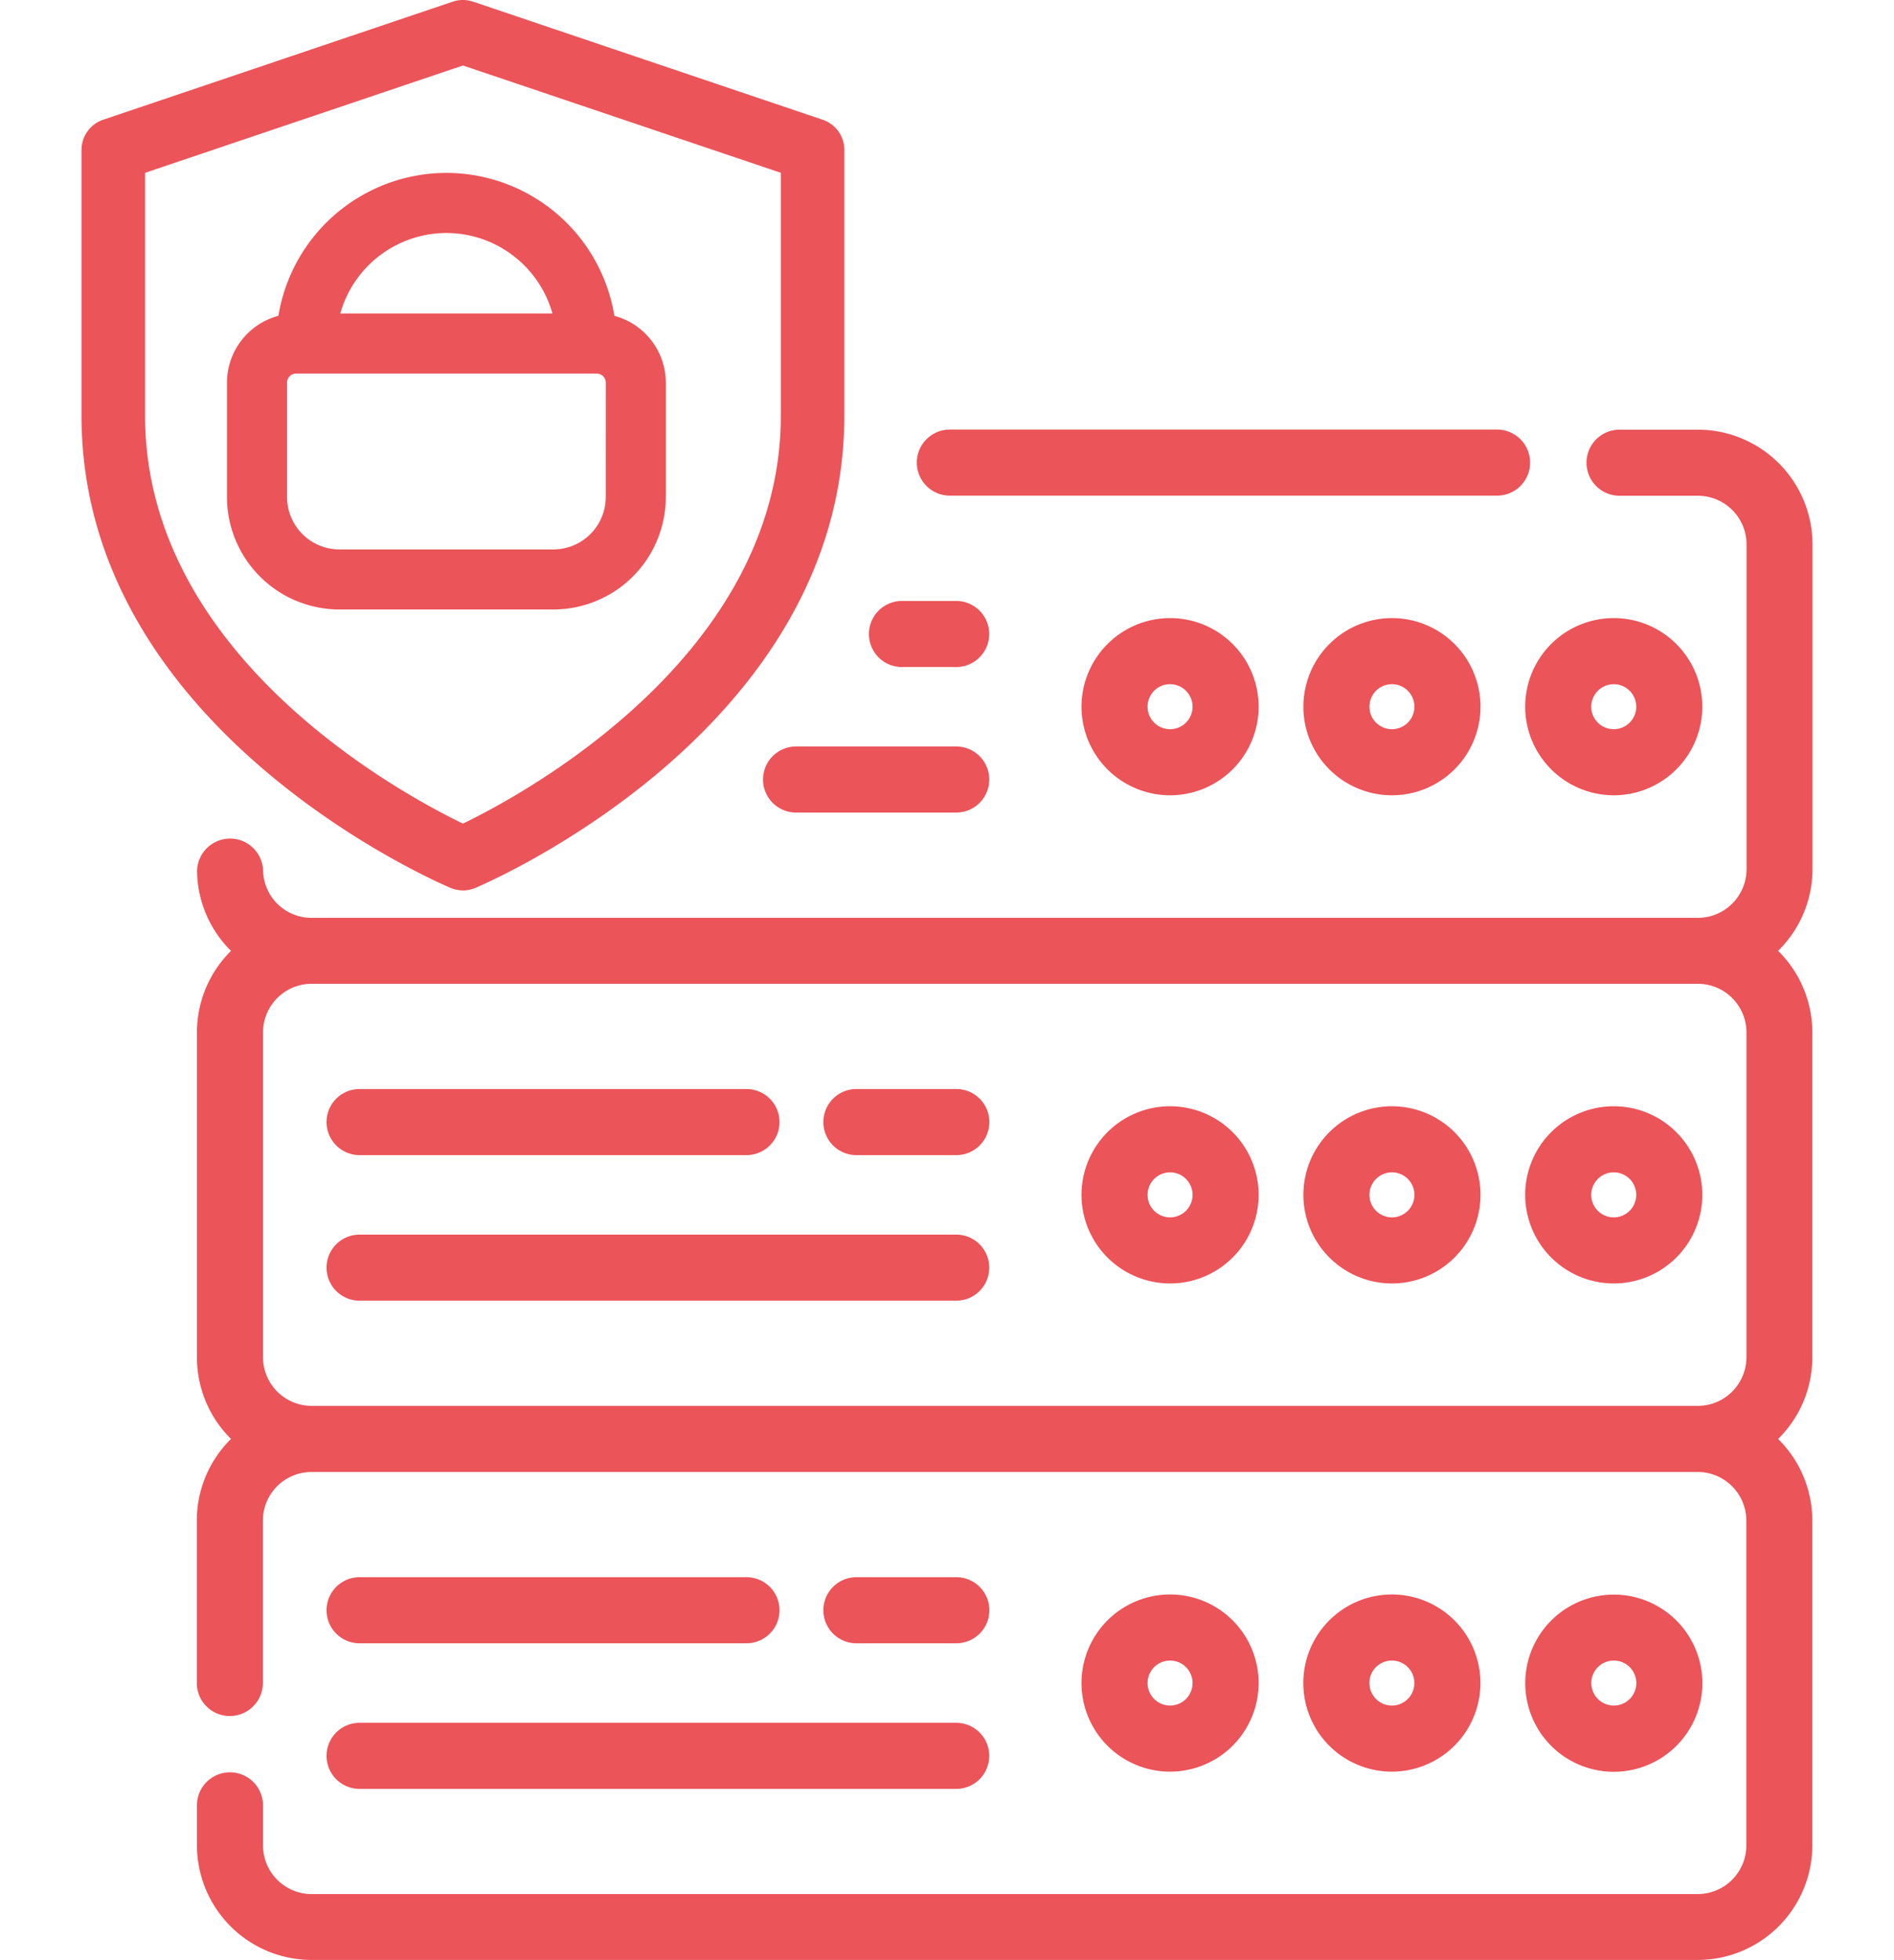
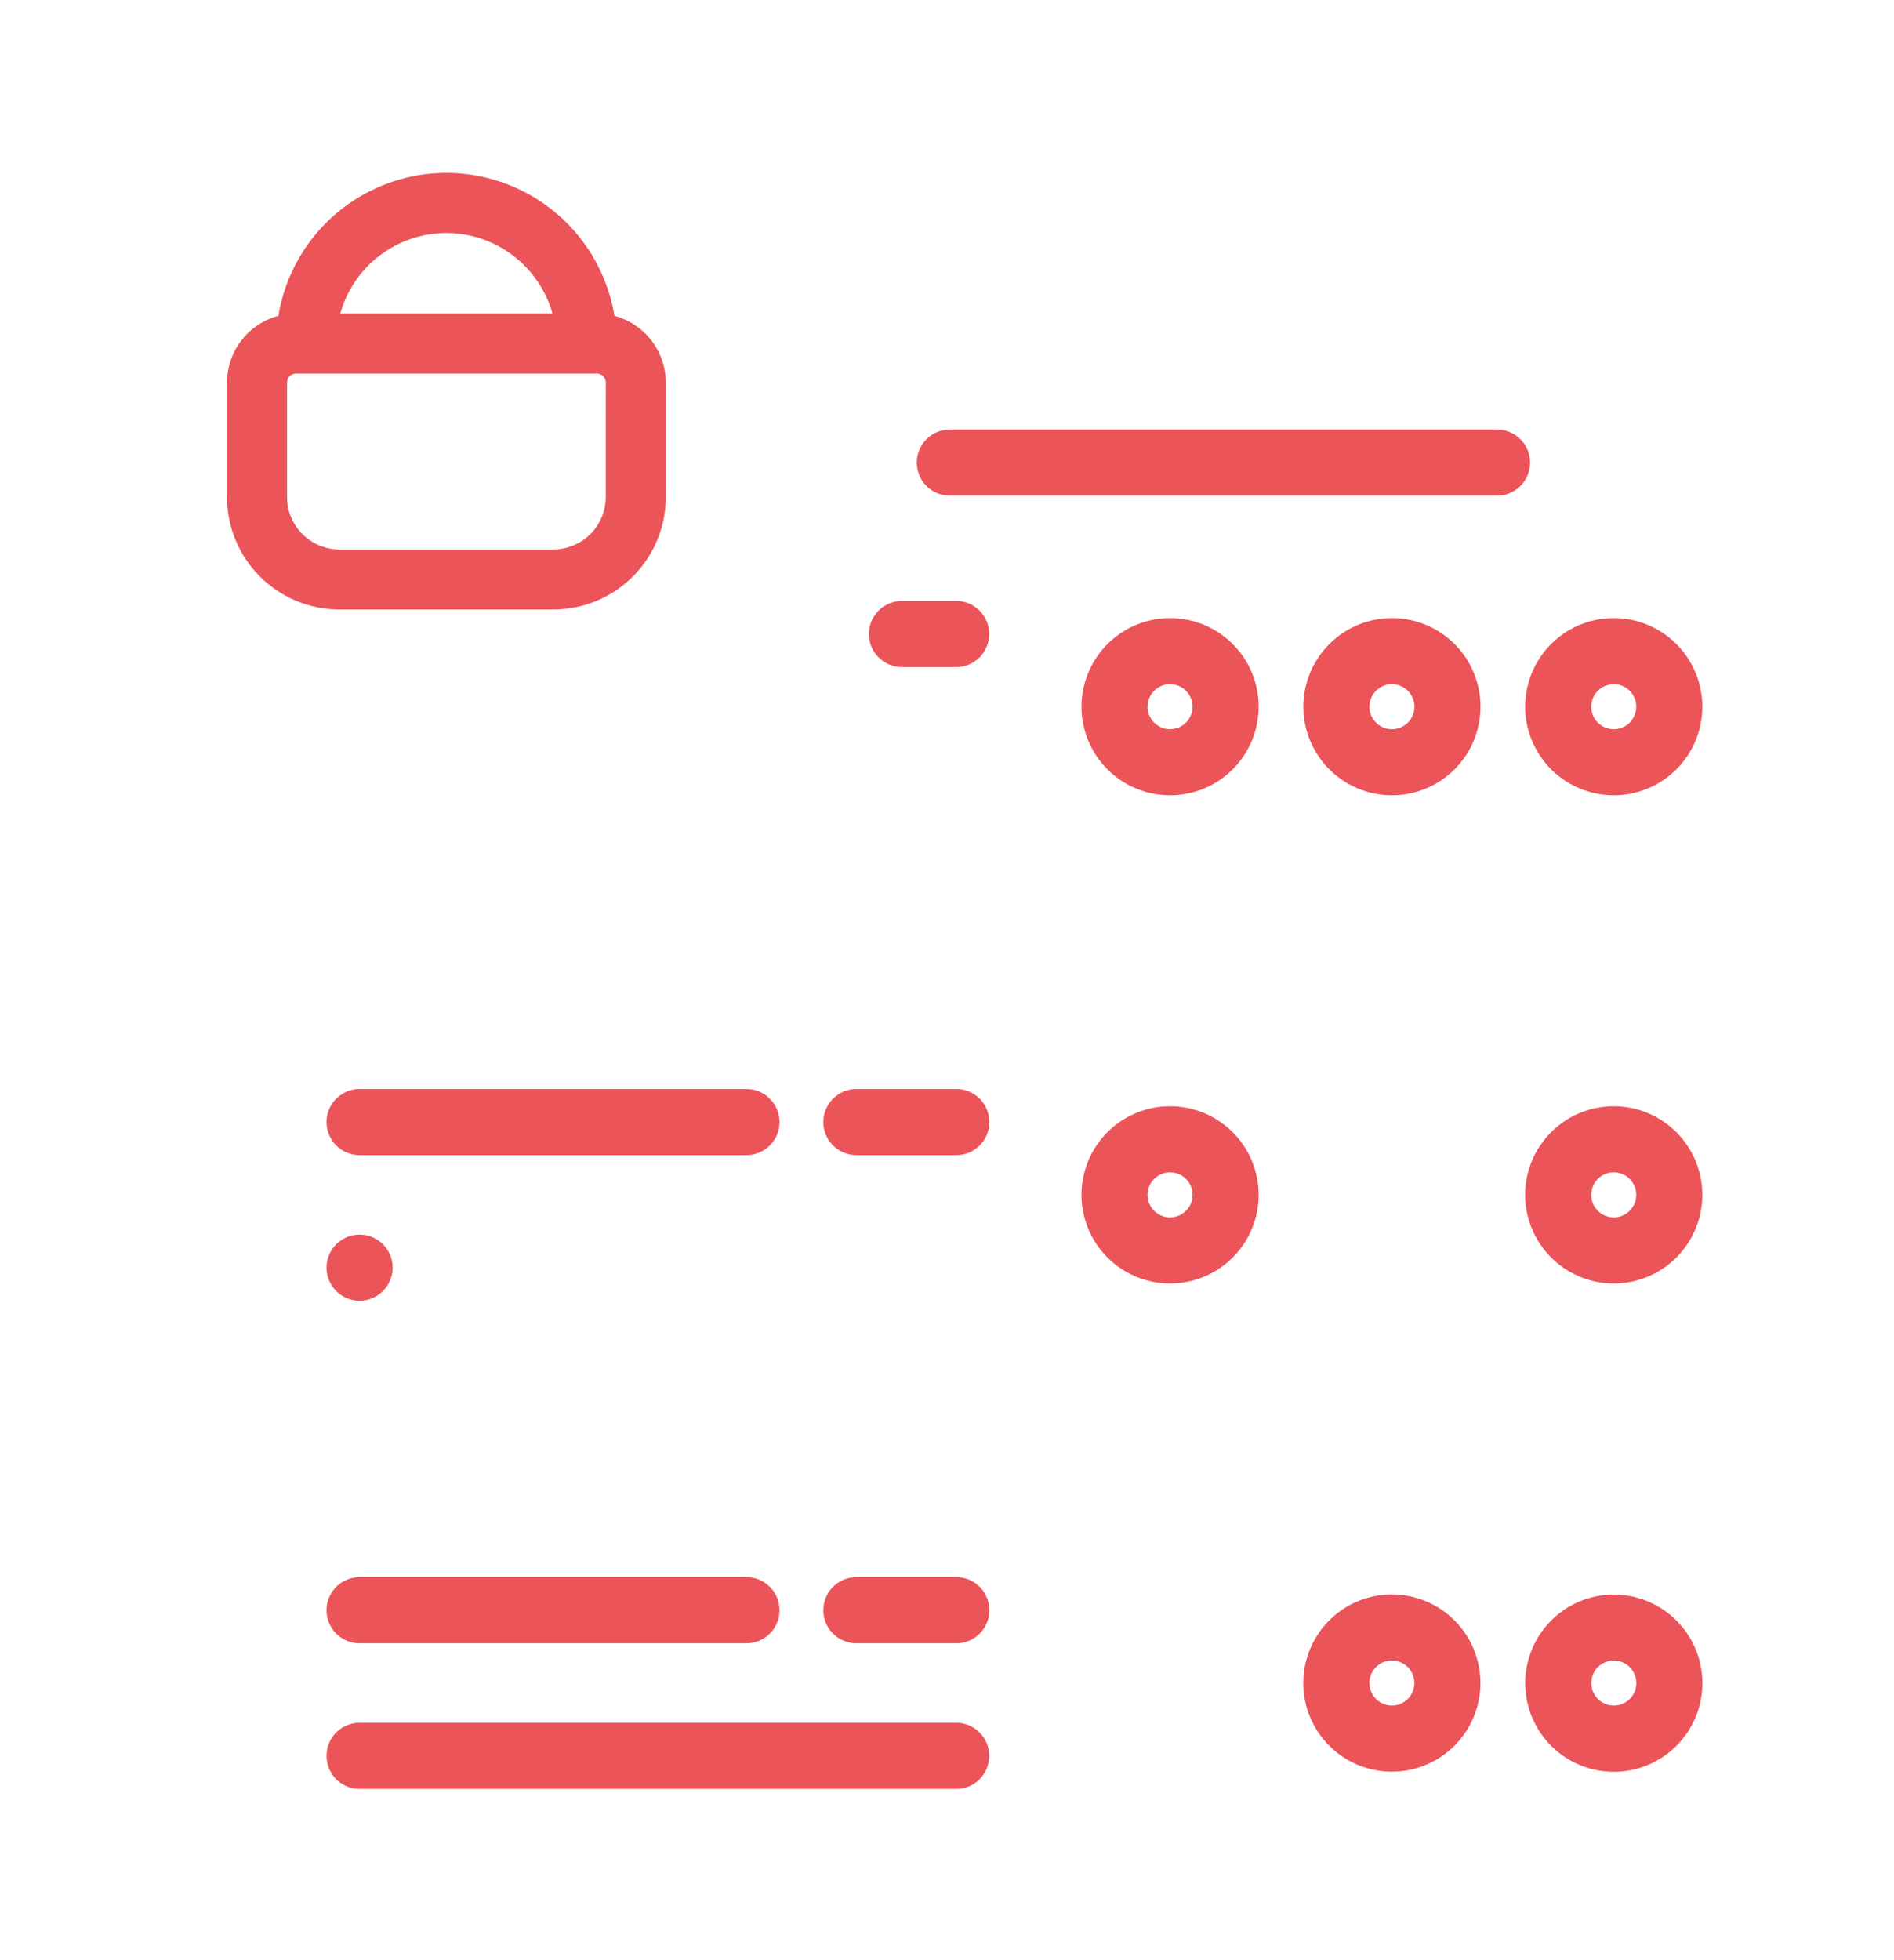
<svg xmlns="http://www.w3.org/2000/svg" width="58" height="60" viewBox="0 0 50.235 56.861">
  <g id="Group_14426" data-name="Group 14426" transform="translate(-254.505 -2937.153)">
    <g id="server" transform="translate(257.98 2942.294)">
-       <path id="Path_33681" data-name="Path 33681" d="M304.857,421.251a2.445,2.445,0,1,0-2.445,2.445A2.447,2.447,0,0,0,304.857,421.251Zm-3.223,0a.778.778,0,1,1,.778.778A.779.779,0,0,1,301.634,421.251Z" transform="translate(-274.296 -377.569)" fill="#eb5459" stroke="#eb5459" stroke-width="0.25" />
      <path id="Path_33682" data-name="Path 33682" d="M362.8,421.251a2.445,2.445,0,1,0-2.445,2.445A2.447,2.447,0,0,0,362.8,421.251Zm-3.223,0a.778.778,0,1,1,.778.778A.779.779,0,0,1,359.579,421.251Z" transform="translate(-325.802 -377.569)" fill="#eb5459" stroke="#eb5459" stroke-width="0.25" />
      <path id="Path_33683" data-name="Path 33683" d="M420.747,421.251A2.445,2.445,0,1,0,418.3,423.7,2.447,2.447,0,0,0,420.747,421.251Zm-3.223,0a.778.778,0,1,1,.778.778A.779.779,0,0,1,417.524,421.251Z" transform="translate(-377.308 -377.569)" fill="#eb5459" stroke="#eb5459" stroke-width="0.25" />
      <path id="Path_33684" data-name="Path 33684" d="M236.3,415.971a.833.833,0,1,0,0-1.667h-2.9a.833.833,0,1,0,0,1.667Z" transform="translate(-214.387 -373.568)" fill="#eb5459" stroke="#eb5459" stroke-width="0.25" />
      <path id="Path_33685" data-name="Path 33685" d="M103.638,415.971h11.228a.833.833,0,1,0,0-1.667H103.638a.833.833,0,1,0,0,1.667Z" transform="translate(-99.043 -373.568)" fill="#eb5459" stroke="#eb5459" stroke-width="0.25" />
      <path id="Path_33686" data-name="Path 33686" d="M103.638,453.978h17.315a.833.833,0,0,0,0-1.667H103.638a.833.833,0,0,0,0,1.667Z" transform="translate(-99.043 -407.351)" fill="#eb5459" stroke="#eb5459" stroke-width="0.25" />
      <path id="Path_33687" data-name="Path 33687" d="M302.412,296.259a2.445,2.445,0,1,0-2.445-2.445A2.447,2.447,0,0,0,302.412,296.259Zm0-3.223a.778.778,0,1,1-.778.778A.779.779,0,0,1,302.412,293.036Z" transform="translate(-274.296 -264.294)" fill="#eb5459" stroke="#eb5459" stroke-width="0.25" />
-       <path id="Path_33688" data-name="Path 33688" d="M360.357,296.259a2.445,2.445,0,1,0-2.445-2.445A2.447,2.447,0,0,0,360.357,296.259Zm0-3.223a.778.778,0,1,1-.778.778A.779.779,0,0,1,360.357,293.036Z" transform="translate(-325.802 -264.294)" fill="#eb5459" stroke="#eb5459" stroke-width="0.25" />
      <path id="Path_33689" data-name="Path 33689" d="M418.3,296.259a2.445,2.445,0,1,0-2.445-2.445A2.448,2.448,0,0,0,418.3,296.259Zm0-3.223a.778.778,0,1,1-.778.778A.779.779,0,0,1,418.3,293.036Z" transform="translate(-377.308 -264.294)" fill="#eb5459" stroke="#eb5459" stroke-width="0.25" />
      <path id="Path_33690" data-name="Path 33690" d="M233.4,288.533h2.9a.833.833,0,0,0,0-1.667h-2.9a.833.833,0,0,0,0,1.667Z" transform="translate(-214.387 -260.291)" fill="#eb5459" stroke="#eb5459" stroke-width="0.25" />
      <path id="Path_33691" data-name="Path 33691" d="M103.638,288.533h11.228a.833.833,0,0,0,0-1.667H103.638a.833.833,0,0,0,0,1.667Z" transform="translate(-99.043 -260.291)" fill="#eb5459" stroke="#eb5459" stroke-width="0.25" />
-       <path id="Path_33692" data-name="Path 33692" d="M103.638,326.54h17.315a.833.833,0,1,0,0-1.667H103.638a.833.833,0,1,0,0,1.667Z" transform="translate(-99.043 -294.075)" fill="#eb5459" stroke="#eb5459" stroke-width="0.25" />
+       <path id="Path_33692" data-name="Path 33692" d="M103.638,326.54a.833.833,0,1,0,0-1.667H103.638a.833.833,0,1,0,0,1.667Z" transform="translate(-99.043 -294.075)" fill="#eb5459" stroke="#eb5459" stroke-width="0.25" />
      <path id="Path_33693" data-name="Path 33693" d="M257.794,116.382h15.881a.833.833,0,1,0,0-1.667H257.794a.833.833,0,1,0,0,1.667Z" transform="translate(-236.069 -107.27)" fill="#eb5459" stroke="#eb5459" stroke-width="0.25" />
-       <path id="Path_33694" data-name="Path 33694" d="M115.589,127.34v-9.422a3.206,3.206,0,0,0-3.2-3.2h-2.275a.833.833,0,1,0,0,1.667h2.275a1.538,1.538,0,0,1,1.536,1.536v9.422a1.538,1.538,0,0,1-1.536,1.536H72.157a1.527,1.527,0,0,1-1.533-1.49.833.833,0,1,0-1.666.049A3.191,3.191,0,0,0,70,129.713a3.2,3.2,0,0,0-1.046,2.366V141.5A3.2,3.2,0,0,0,70,143.87a3.2,3.2,0,0,0-1.05,2.369v4.711a.833.833,0,1,0,1.667,0V146.24a1.538,1.538,0,0,1,1.536-1.536h40.23a1.538,1.538,0,0,1,1.536,1.536v9.422a1.538,1.538,0,0,1-1.536,1.536H72.157a1.538,1.538,0,0,1-1.536-1.536V154.5a.833.833,0,1,0-1.667,0v1.159a3.206,3.206,0,0,0,3.2,3.2h40.23a3.206,3.206,0,0,0,3.2-3.2V146.24a3.2,3.2,0,0,0-1.05-2.369,3.2,3.2,0,0,0,1.05-2.369v-9.422a3.2,3.2,0,0,0-1.05-2.369A3.2,3.2,0,0,0,115.589,127.34Zm-1.667,4.739V141.5a1.538,1.538,0,0,1-1.536,1.536H72.157a1.538,1.538,0,0,1-1.536-1.536v-9.422a1.538,1.538,0,0,1,1.536-1.536h40.23A1.538,1.538,0,0,1,113.923,132.079Z" transform="translate(-68.954 -107.27)" fill="#eb5459" stroke="#eb5459" stroke-width="0.25" />
      <path id="Path_33695" data-name="Path 33695" d="M299.967,166.377a2.445,2.445,0,1,0,2.445-2.445A2.448,2.448,0,0,0,299.967,166.377Zm3.223,0a.778.778,0,1,1-.778-.778A.779.779,0,0,1,303.19,166.377Z" transform="translate(-274.296 -151.018)" fill="#eb5459" stroke="#eb5459" stroke-width="0.25" />
      <path id="Path_33696" data-name="Path 33696" d="M357.912,166.377a2.445,2.445,0,1,0,2.445-2.445A2.448,2.448,0,0,0,357.912,166.377Zm3.223,0a.778.778,0,1,1-.778-.778A.779.779,0,0,1,361.135,166.377Z" transform="translate(-325.802 -151.018)" fill="#eb5459" stroke="#eb5459" stroke-width="0.25" />
      <path id="Path_33697" data-name="Path 33697" d="M418.3,168.822a2.445,2.445,0,1,0-2.445-2.445A2.448,2.448,0,0,0,418.3,168.822Zm0-3.223a.778.778,0,1,1-.778.778A.779.779,0,0,1,418.3,165.6Z" transform="translate(-377.308 -151.018)" fill="#eb5459" stroke="#eb5459" stroke-width="0.25" />
      <path id="Path_33698" data-name="Path 33698" d="M245.292,161.1h1.574a.833.833,0,0,0,0-1.667h-1.574a.833.833,0,1,0,0,1.667Z" transform="translate(-224.957 -147.016)" fill="#eb5459" stroke="#eb5459" stroke-width="0.25" />
-       <path id="Path_33699" data-name="Path 33699" d="M222.278,197.437h-4.648a.833.833,0,1,0,0,1.667h4.648a.833.833,0,1,0,0-1.667Z" transform="translate(-200.368 -180.799)" fill="#eb5459" stroke="#eb5459" stroke-width="0.25" />
      <path id="Path_33701" data-name="Path 33701" d="M76.487,41.192a4.822,4.822,0,0,0-4.764,4.122,1.885,1.885,0,0,0-1.478,1.837v3.318a3.14,3.14,0,0,0,3.137,3.137h6.211a3.14,3.14,0,0,0,3.137-3.137V47.152a1.885,1.885,0,0,0-1.478-1.837A4.822,4.822,0,0,0,76.487,41.192Zm0,1.493a3.328,3.328,0,0,1,3.239,2.585H73.247a3.329,3.329,0,0,1,3.24-2.585Zm4.75,7.785a1.646,1.646,0,0,1-1.644,1.644H73.382a1.646,1.646,0,0,1-1.644-1.644V47.152a.39.39,0,0,1,.39-.39h8.72a.39.39,0,0,1,.39.39Z" transform="translate(-69.373 -41.192)" fill="#eb5459" stroke="#eb5459" stroke-width="0.25" />
    </g>
-     <path id="Path_33702" data-name="Path 33702" d="M23.07,35.829a.925.925,0,0,1-.358-.072C22.273,35.571,12,31.132,12,22.059v-7.71a.923.923,0,0,1,.627-.875l10.147-3.426a.924.924,0,0,1,.59,0l10.147,3.426a.922.922,0,0,1,.627.875v7.71c0,9.073-10.273,13.512-10.712,13.7a.925.925,0,0,1-.358.072ZM13.845,15.013v7.046c0,6.981,7.481,10.992,9.225,11.832,1.742-.841,9.225-4.869,9.225-11.832V15.013L23.07,11.9Z" transform="translate(242.505 2927.153)" fill="#eb5459" />
  </g>
</svg>